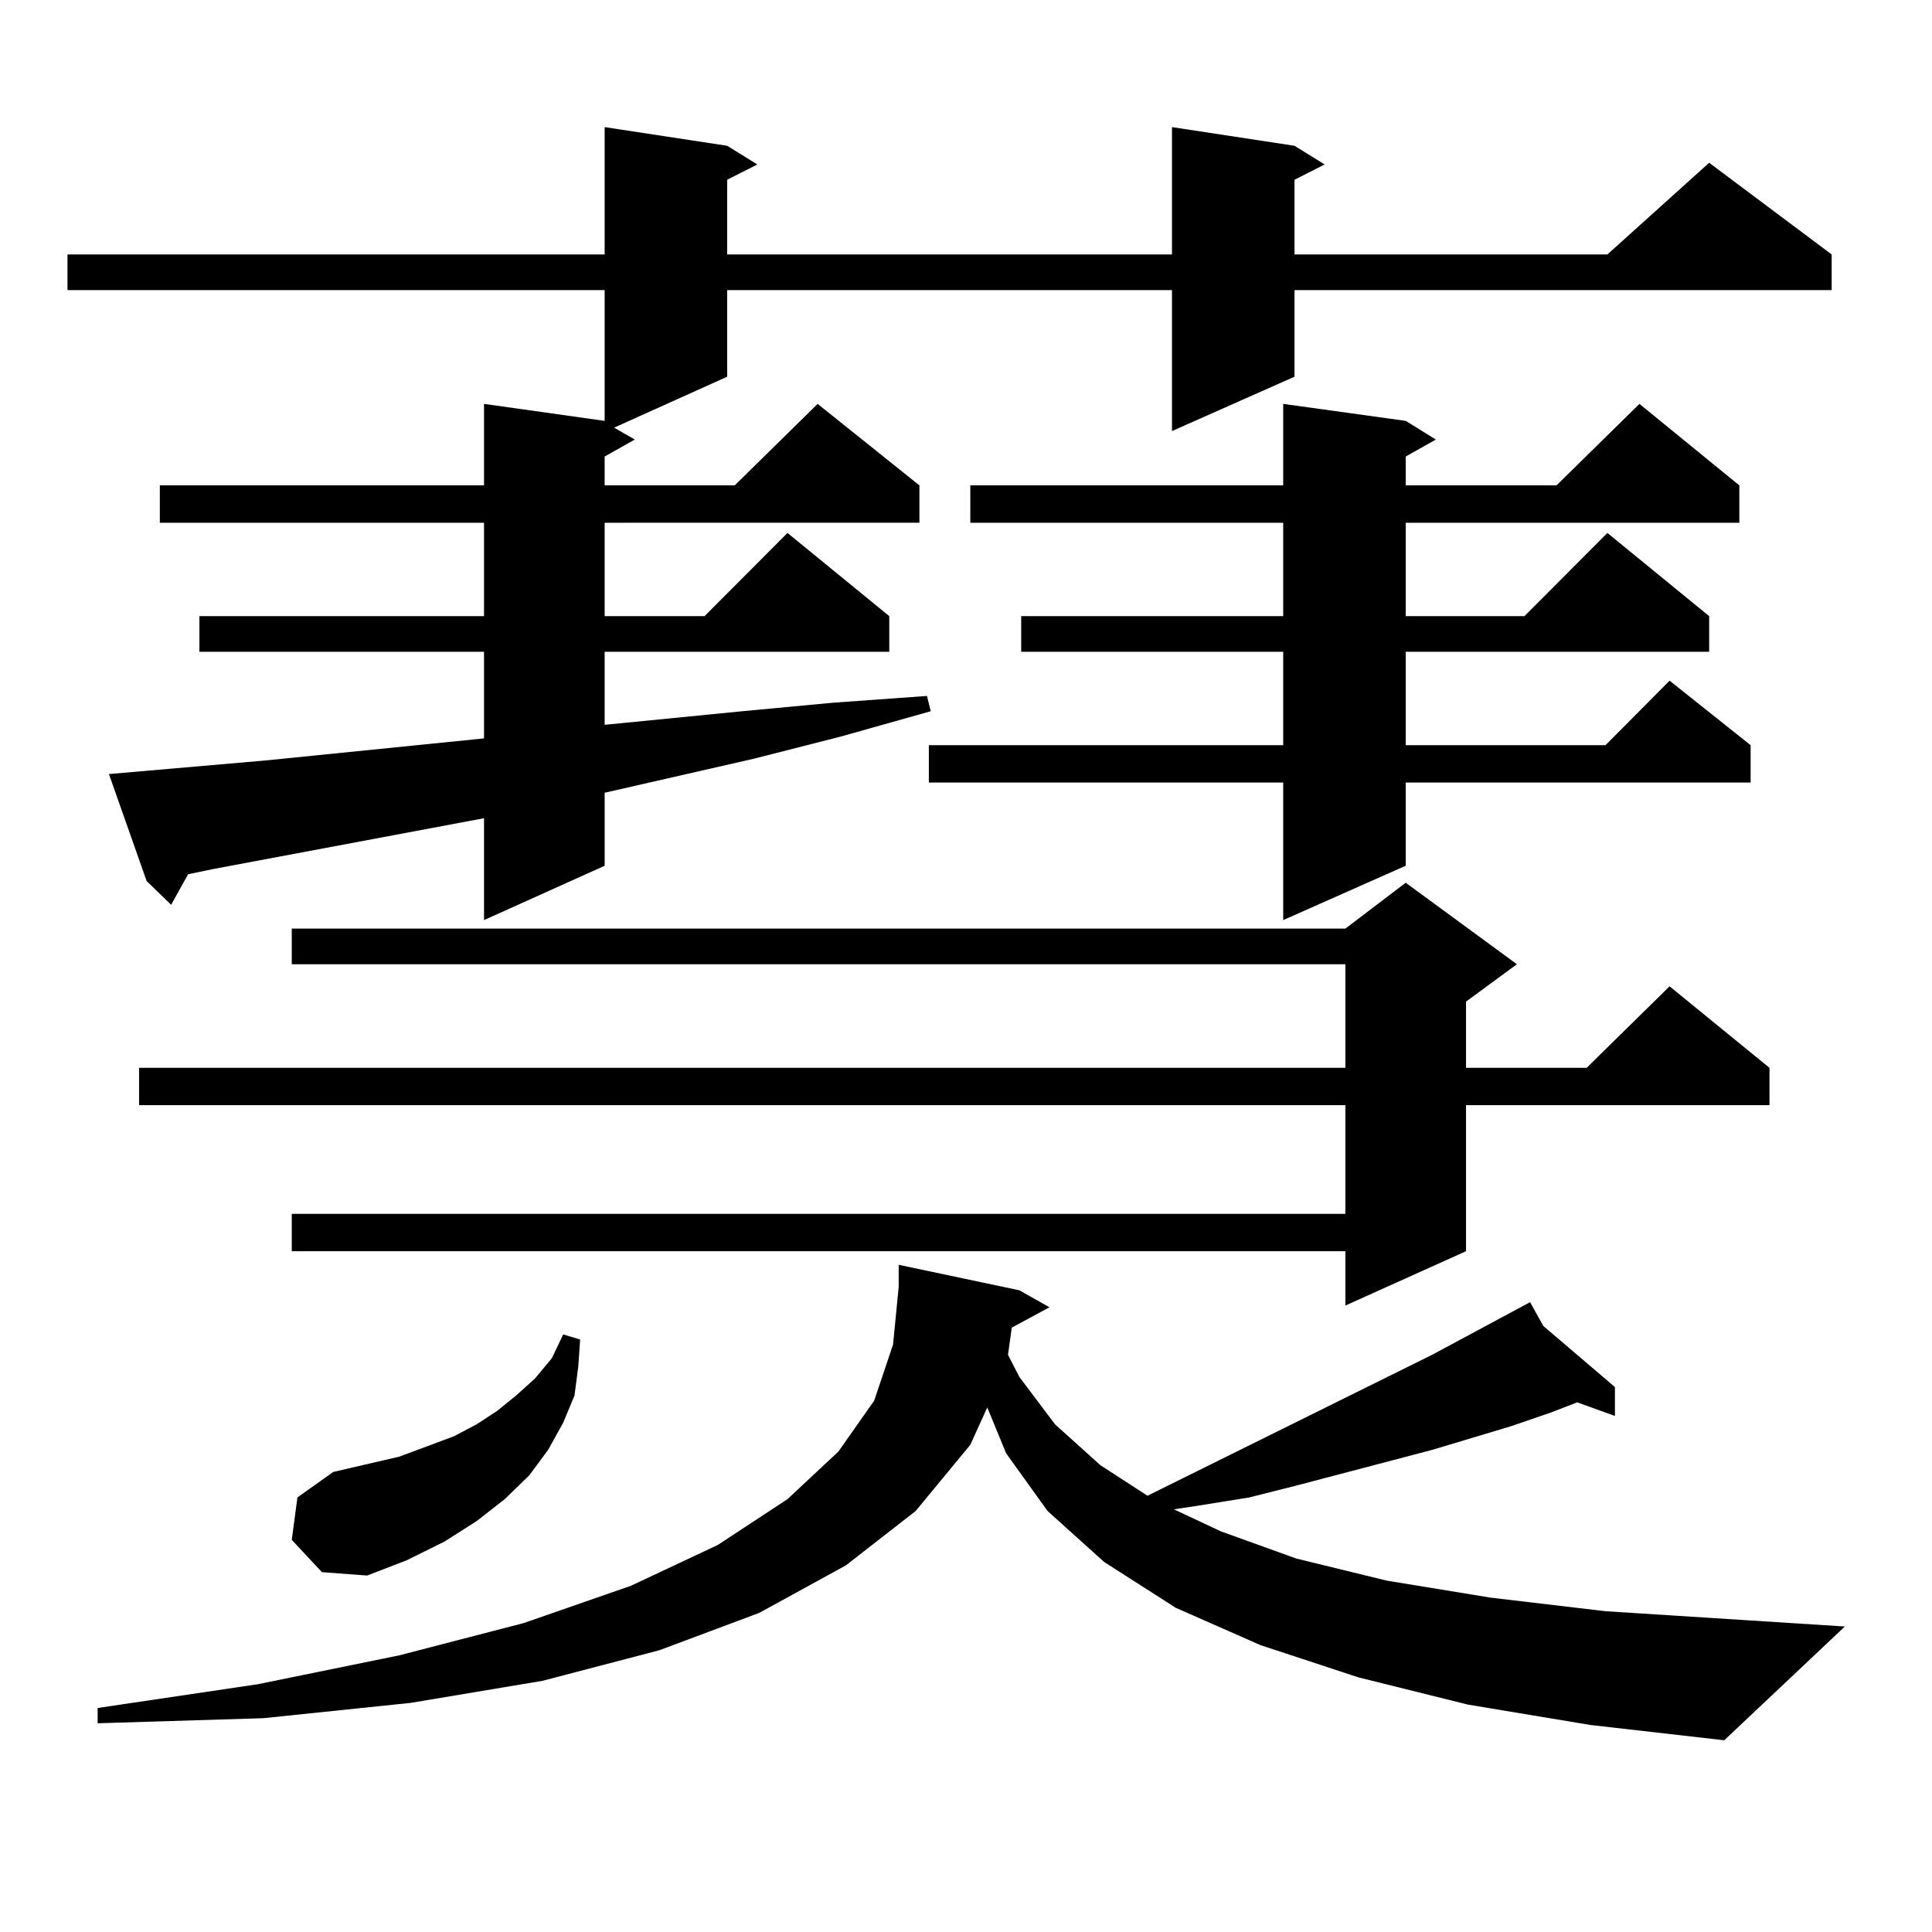
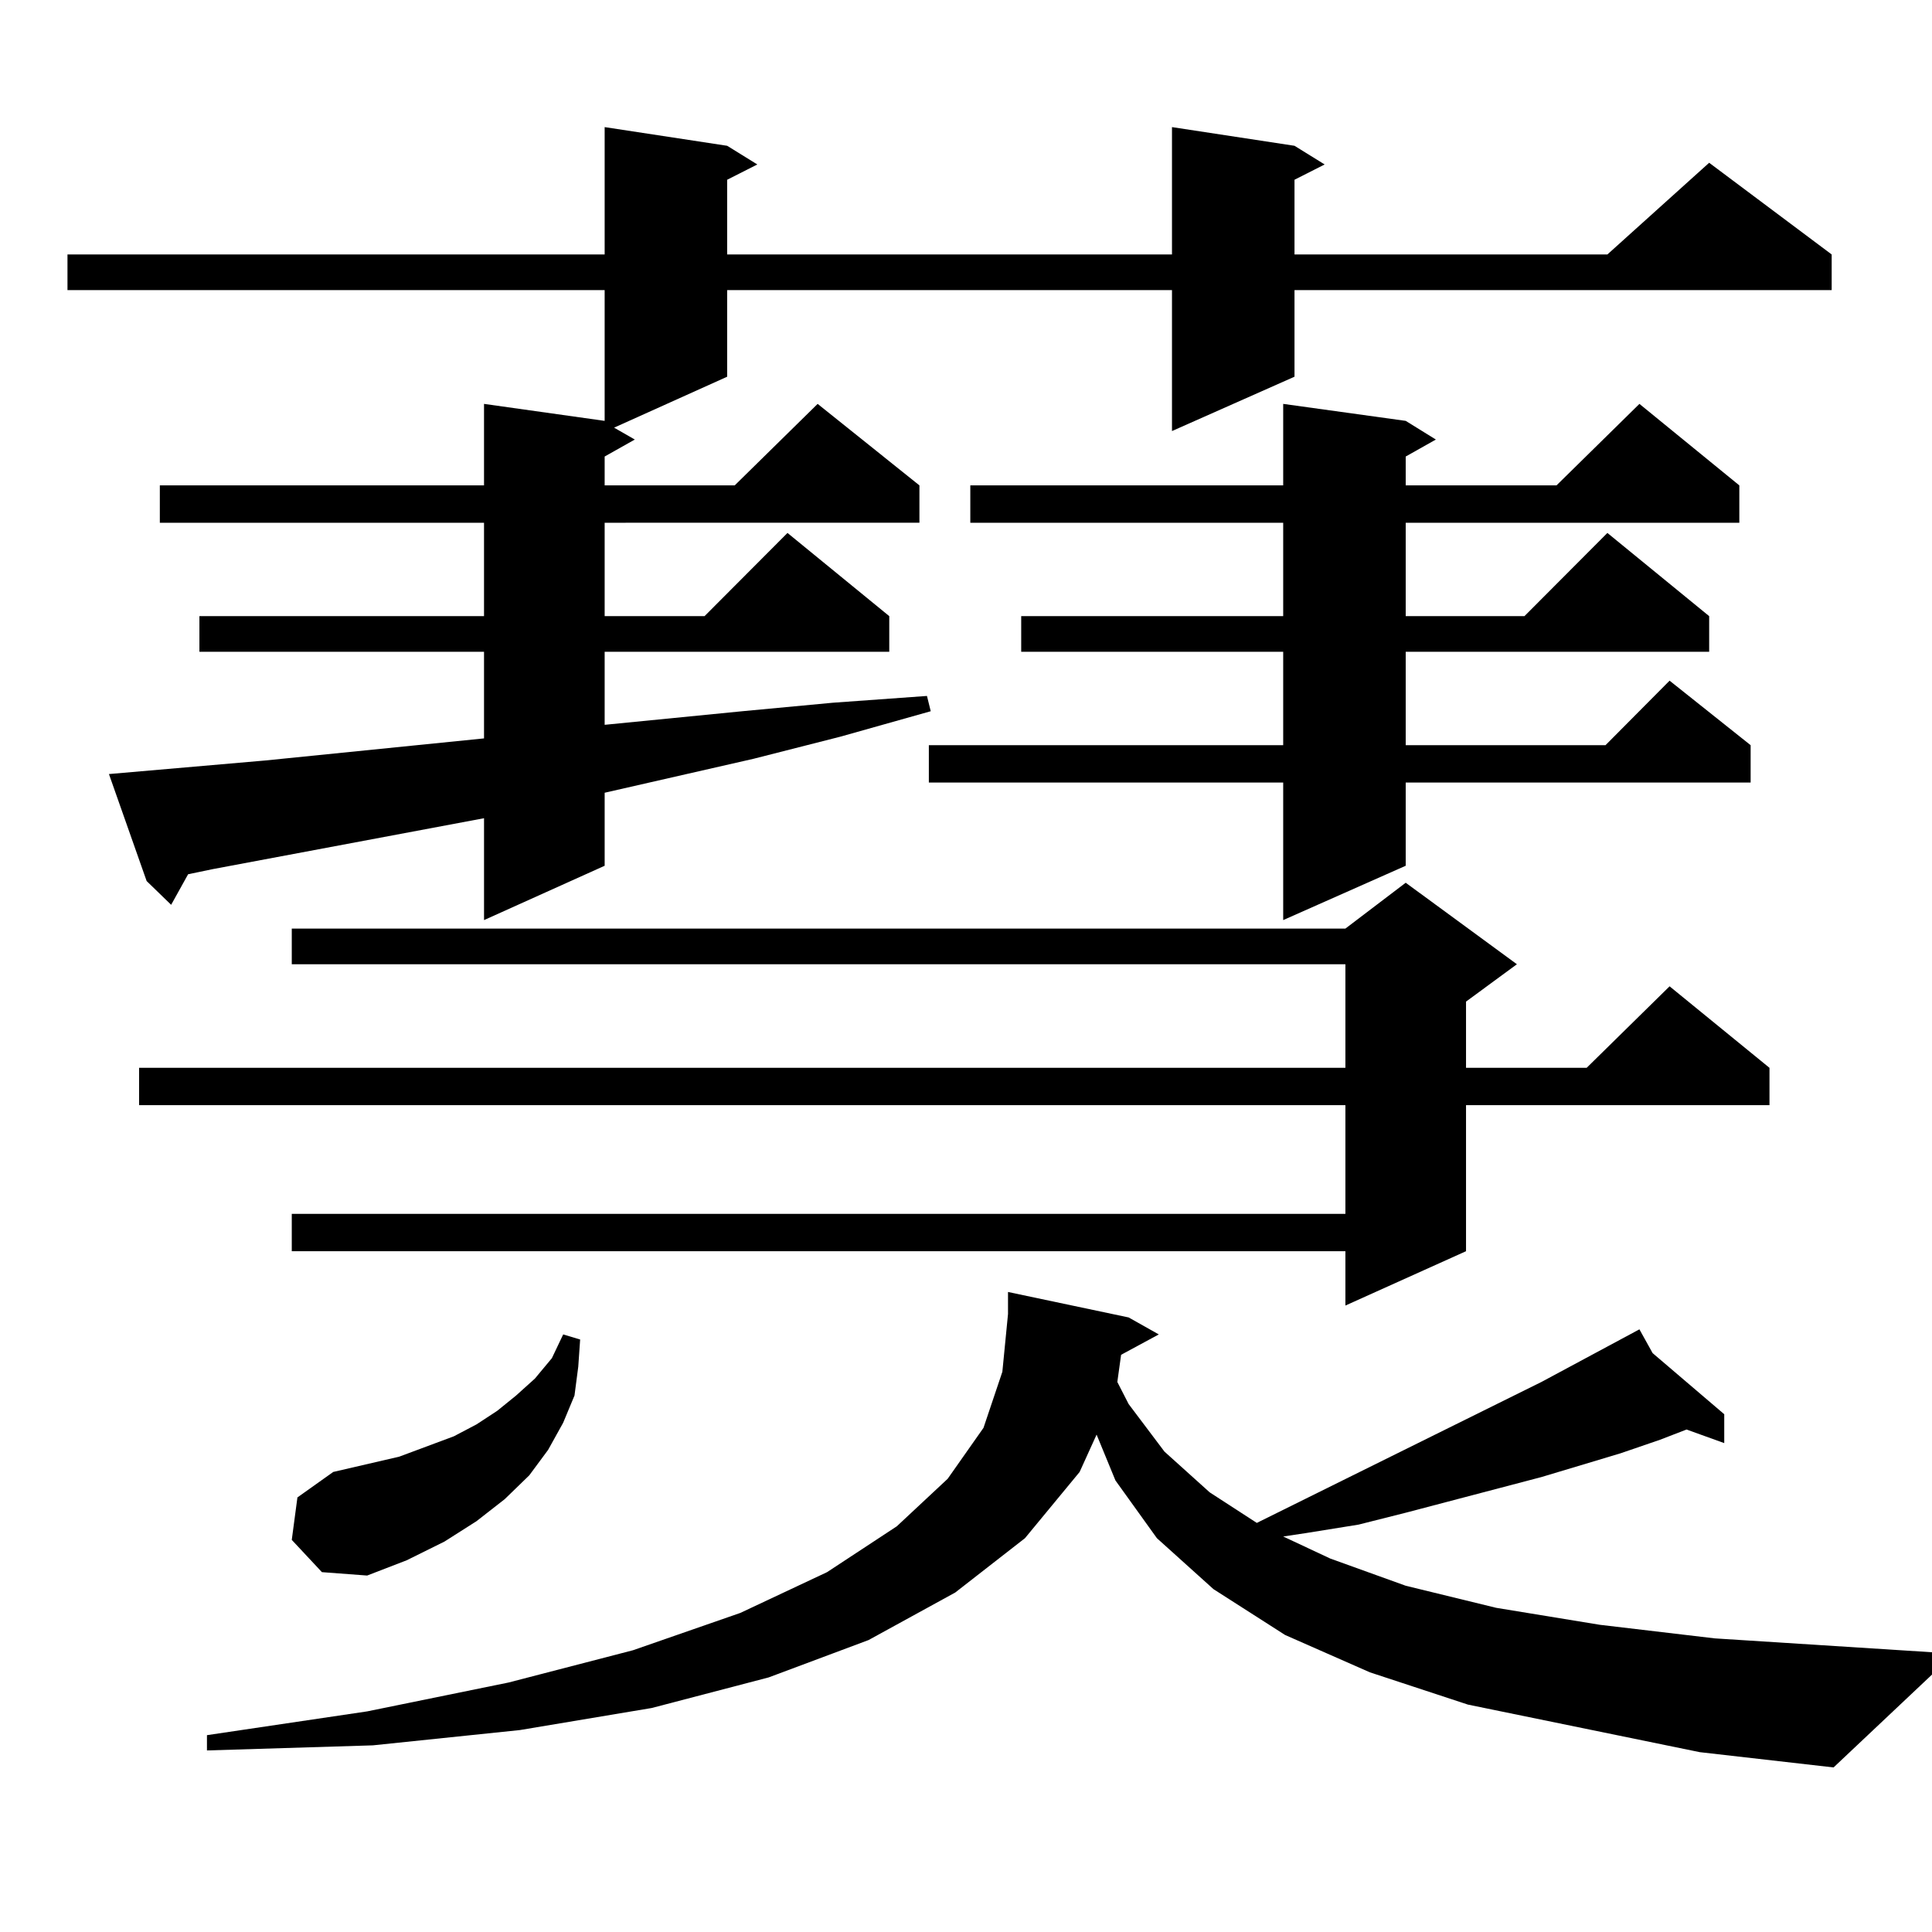
<svg xmlns="http://www.w3.org/2000/svg" version="1.1" id="图层_1" x="0px" y="0px" width="1000px" height="1000px" viewBox="0 0 1000 1000" enable-background="new 0 0 1000 1000" xml:space="preserve">
-   <path d="M56.389,400.652l80.974-7.031l113.168-11.426v-44.824H103.217v-18.457H250.53v-48.34H82.729v-19.336H250.53v-42.188  l62.438,8.789v-67.676H34.926v-18.457h278.042V65.789l63.413,9.668l15.609,9.668l-15.609,7.91v38.672h230.238V65.789l63.413,9.668  l15.609,9.668l-15.609,7.91v38.672h161.947l52.682-47.461l63.413,47.461v18.457H670.032v44.824l-63.413,28.125v-72.949H376.381  v44.824l-58.535,26.367l10.731,6.152l-15.609,8.789v14.941h67.315l42.926-42.188l52.682,42.188v19.336H312.968v48.34h51.706  l42.926-43.066l52.682,43.066v18.457H312.968v37.793l71.218-7.031l46.828-4.395l48.779-3.516l1.951,7.91l-46.828,13.184  l-44.877,11.426l-77.071,17.578v37.793l-62.438,28.125v-52.734l-140.484,26.367l-12.683,2.637l-8.78,15.82L75.9,456.023  L56.389,400.652z M759.786,882.293l-56.584-14.063l-50.73-16.699l-43.901-19.336l-37.072-23.73l-29.268-26.367l-21.463-29.883  l-9.756-23.73l-8.78,19.336l-28.292,34.277l-36.097,28.125l-44.877,24.609l-51.706,19.336l-60.486,15.82l-68.291,11.426  l-76.096,7.91l-85.852,2.637v-7.91l82.925-12.305l73.169-14.941l64.389-16.699l55.608-19.336l44.877-21.094l36.097-23.73  l26.341-24.609l18.536-26.367l9.756-29.004l2.927-29.883v-11.426l62.438,13.184l15.609,8.789l-19.512,10.547l-1.951,14.063  l5.854,11.426l18.536,24.609l23.414,21.094l24.39,15.82l147.313-72.949l50.73-27.246l6.829,12.305l37.072,31.641v14.941  l-19.512-7.031l-13.658,5.273l-20.487,7.031l-40.975,12.305l-70.242,18.457l-24.39,6.152l-27.316,4.395l-11.707,1.758l24.39,11.426  l39.023,14.063l46.828,11.426l53.657,8.789l59.511,7.031l123.899,7.91l-62.438,58.887l-69.267-7.91L759.786,882.293z   M785.151,499.09l-26.341,19.336v34.277h62.438l42.926-42.188l51.706,42.188v19.336H758.811v75.586l-62.438,28.125v-28.125H151.021  v-19.336h545.353v-56.25H71.998v-19.336h624.375V499.09H151.021v-18.457h545.353l31.219-23.73L785.151,499.09z M151.021,797.039  l2.927-21.973l18.536-13.184l34.146-7.91l28.292-10.547l11.707-6.152l10.731-7.031l9.756-7.91l9.756-8.789l8.78-10.547l5.854-12.305  l8.78,2.637l-0.976,14.063l-1.951,14.941l-5.854,14.063l-7.805,14.063l-9.756,13.184l-12.683,12.305l-14.634,11.426l-16.585,10.547  l-19.512,9.668l-20.487,7.91l-23.414-1.758L151.021,797.039z M727.592,217.84l15.609,9.668l-15.609,8.789v14.941h78.047  l42.926-42.188l51.706,42.188v19.336H727.592v48.34h61.462l42.926-43.066l52.682,43.066v18.457H727.592v48.34h103.412l33.17-33.398  l41.95,33.398v19.336H727.592v43.066l-63.413,28.125v-71.191h-183.41v-19.336h183.41v-48.34H528.572v-18.457h135.606v-48.34H502.231  v-19.336h161.947v-42.188L727.592,217.84z" />
+   <path d="M56.389,400.652l80.974-7.031l113.168-11.426v-44.824H103.217v-18.457H250.53v-48.34H82.729v-19.336H250.53v-42.188  l62.438,8.789v-67.676H34.926v-18.457h278.042V65.789l63.413,9.668l15.609,9.668l-15.609,7.91v38.672h230.238V65.789l63.413,9.668  l15.609,9.668l-15.609,7.91v38.672h161.947l52.682-47.461l63.413,47.461v18.457H670.032v44.824l-63.413,28.125v-72.949H376.381  v44.824l-58.535,26.367l10.731,6.152l-15.609,8.789v14.941h67.315l42.926-42.188l52.682,42.188v19.336H312.968v48.34h51.706  l42.926-43.066l52.682,43.066v18.457H312.968v37.793l71.218-7.031l46.828-4.395l48.779-3.516l1.951,7.91l-46.828,13.184  l-44.877,11.426l-77.071,17.578v37.793l-62.438,28.125v-52.734l-140.484,26.367l-12.683,2.637l-8.78,15.82L75.9,456.023  L56.389,400.652z M759.786,882.293l-50.73-16.699l-43.901-19.336l-37.072-23.73l-29.268-26.367l-21.463-29.883  l-9.756-23.73l-8.78,19.336l-28.292,34.277l-36.097,28.125l-44.877,24.609l-51.706,19.336l-60.486,15.82l-68.291,11.426  l-76.096,7.91l-85.852,2.637v-7.91l82.925-12.305l73.169-14.941l64.389-16.699l55.608-19.336l44.877-21.094l36.097-23.73  l26.341-24.609l18.536-26.367l9.756-29.004l2.927-29.883v-11.426l62.438,13.184l15.609,8.789l-19.512,10.547l-1.951,14.063  l5.854,11.426l18.536,24.609l23.414,21.094l24.39,15.82l147.313-72.949l50.73-27.246l6.829,12.305l37.072,31.641v14.941  l-19.512-7.031l-13.658,5.273l-20.487,7.031l-40.975,12.305l-70.242,18.457l-24.39,6.152l-27.316,4.395l-11.707,1.758l24.39,11.426  l39.023,14.063l46.828,11.426l53.657,8.789l59.511,7.031l123.899,7.91l-62.438,58.887l-69.267-7.91L759.786,882.293z   M785.151,499.09l-26.341,19.336v34.277h62.438l42.926-42.188l51.706,42.188v19.336H758.811v75.586l-62.438,28.125v-28.125H151.021  v-19.336h545.353v-56.25H71.998v-19.336h624.375V499.09H151.021v-18.457h545.353l31.219-23.73L785.151,499.09z M151.021,797.039  l2.927-21.973l18.536-13.184l34.146-7.91l28.292-10.547l11.707-6.152l10.731-7.031l9.756-7.91l9.756-8.789l8.78-10.547l5.854-12.305  l8.78,2.637l-0.976,14.063l-1.951,14.941l-5.854,14.063l-7.805,14.063l-9.756,13.184l-12.683,12.305l-14.634,11.426l-16.585,10.547  l-19.512,9.668l-20.487,7.91l-23.414-1.758L151.021,797.039z M727.592,217.84l15.609,9.668l-15.609,8.789v14.941h78.047  l42.926-42.188l51.706,42.188v19.336H727.592v48.34h61.462l42.926-43.066l52.682,43.066v18.457H727.592v48.34h103.412l33.17-33.398  l41.95,33.398v19.336H727.592v43.066l-63.413,28.125v-71.191h-183.41v-19.336h183.41v-48.34H528.572v-18.457h135.606v-48.34H502.231  v-19.336h161.947v-42.188L727.592,217.84z" />
</svg>